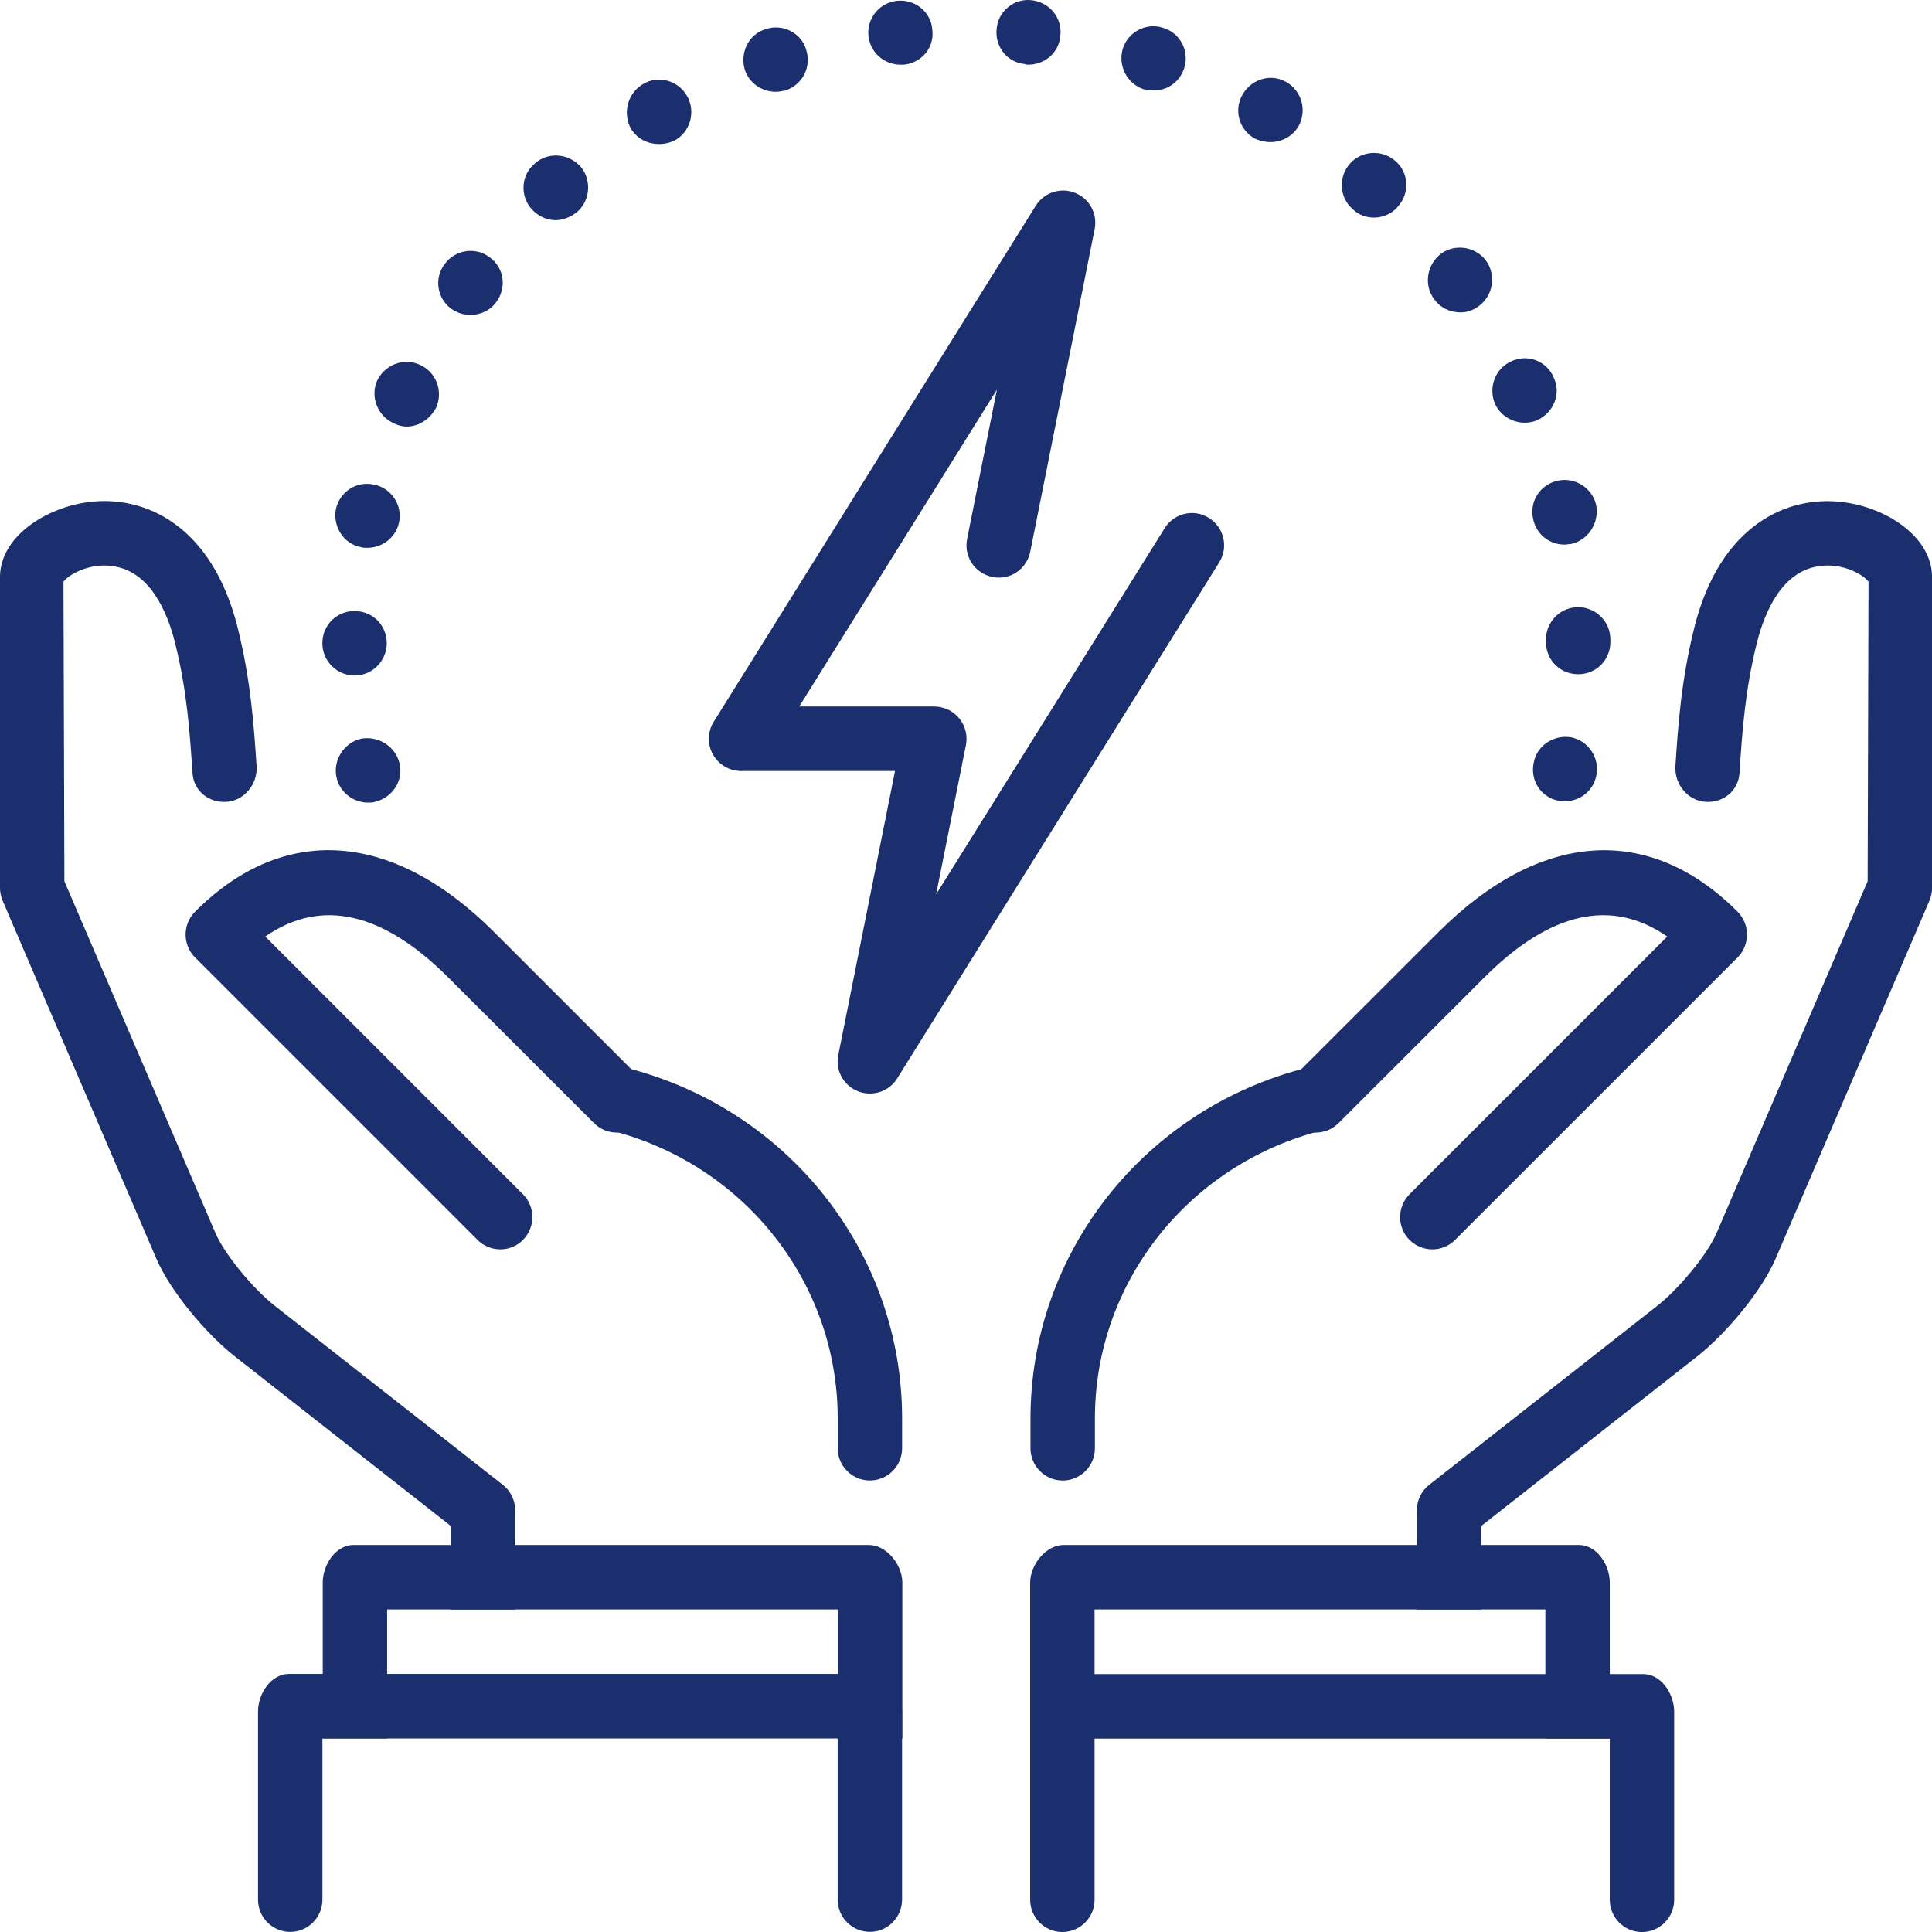
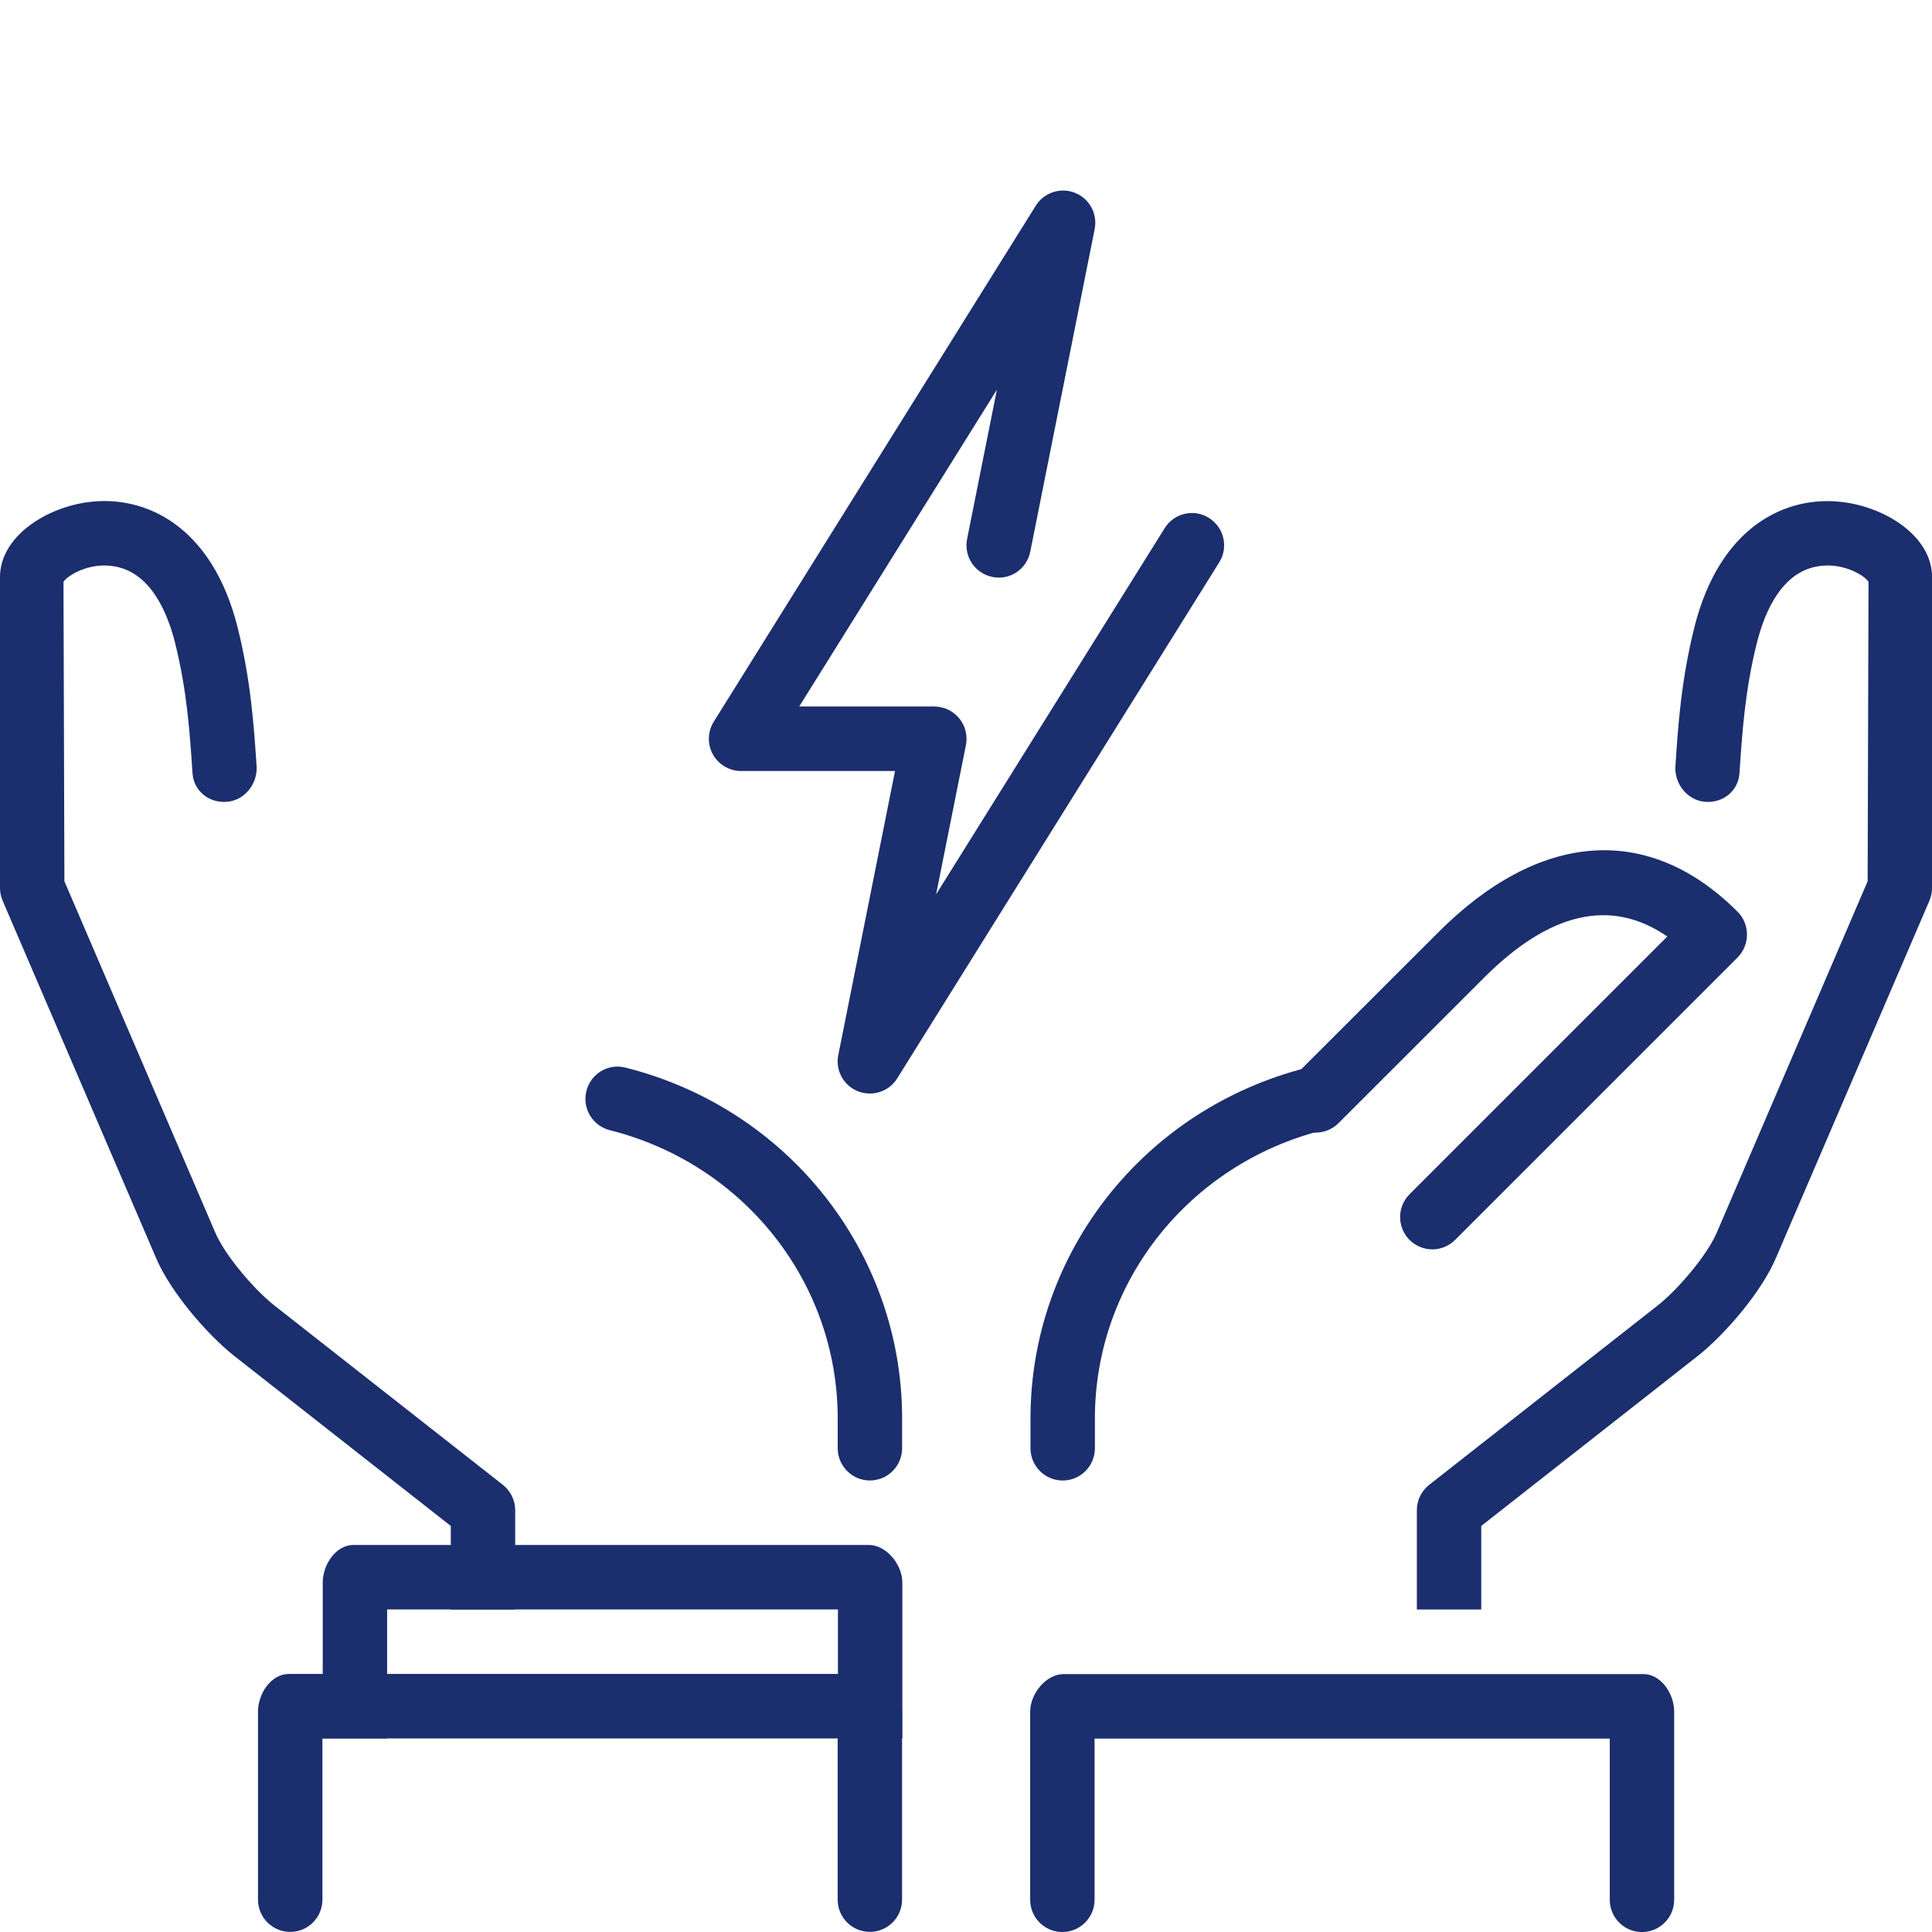
<svg xmlns="http://www.w3.org/2000/svg" fill="none" viewBox="0 0 42 42" height="42" width="42">
-   <path fill="#1B2E6D" d="M7.316 16.901C7.232 16.522 7.484 16.143 7.848 16.059C8.226 15.989 8.604 16.228 8.688 16.606C8.772 16.985 8.52 17.349 8.142 17.433C8.1 17.448 8.058 17.448 8.002 17.448C7.68 17.448 7.386 17.223 7.316 16.901ZM33.874 17.405C33.496 17.335 33.258 16.957 33.342 16.578C33.412 16.2 33.79 15.961 34.168 16.031C34.546 16.115 34.784 16.494 34.7 16.873C34.63 17.195 34.35 17.419 34.014 17.419C33.972 17.419 33.93 17.419 33.874 17.405ZM7.008 13.984C7.008 13.591 7.316 13.283 7.708 13.283C8.1 13.283 8.408 13.591 8.408 13.984C8.408 14.363 8.1 14.685 7.708 14.685C7.33 14.685 7.008 14.377 7.008 13.984ZM33.608 13.956C33.608 13.942 33.608 13.928 33.608 13.9C33.608 13.521 33.916 13.199 34.308 13.199C34.686 13.199 35.008 13.507 35.008 13.9V13.928V13.956C35.008 14.349 34.7 14.657 34.308 14.657C33.916 14.657 33.608 14.349 33.608 13.956ZM7.848 11.895C7.47 11.825 7.232 11.446 7.302 11.068C7.386 10.689 7.75 10.451 8.128 10.535C8.506 10.605 8.758 10.983 8.674 11.362C8.604 11.684 8.31 11.909 7.988 11.909C7.946 11.909 7.89 11.909 7.848 11.895ZM33.328 11.278C33.244 10.899 33.482 10.535 33.86 10.451C34.238 10.366 34.616 10.605 34.7 10.983C34.77 11.362 34.532 11.741 34.154 11.825C34.112 11.825 34.056 11.839 34.014 11.839C33.678 11.839 33.398 11.614 33.328 11.278ZM8.562 9.203C8.212 9.048 8.044 8.628 8.198 8.277C8.366 7.927 8.772 7.772 9.122 7.927C9.472 8.081 9.64 8.487 9.486 8.852C9.36 9.104 9.108 9.273 8.842 9.273C8.744 9.273 8.646 9.245 8.562 9.203ZM32.502 8.782C32.348 8.431 32.502 8.011 32.852 7.856C33.202 7.688 33.622 7.842 33.776 8.207C33.944 8.558 33.776 8.964 33.426 9.132C33.328 9.175 33.23 9.189 33.146 9.189C32.88 9.189 32.614 9.034 32.502 8.782ZM9.822 6.721C9.5 6.496 9.43 6.048 9.668 5.739C9.892 5.431 10.326 5.361 10.634 5.585C10.956 5.809 11.026 6.244 10.788 6.566C10.662 6.749 10.438 6.847 10.228 6.847C10.088 6.847 9.948 6.805 9.822 6.721ZM31.172 6.496C30.948 6.188 31.018 5.753 31.326 5.515C31.634 5.29 32.082 5.361 32.306 5.669C32.53 5.978 32.46 6.426 32.152 6.651C32.026 6.749 31.886 6.791 31.746 6.791C31.522 6.791 31.312 6.693 31.172 6.496ZM11.558 4.547C11.306 4.267 11.32 3.818 11.614 3.566C11.894 3.299 12.342 3.327 12.608 3.608C12.86 3.888 12.846 4.337 12.552 4.603C12.412 4.716 12.244 4.786 12.076 4.786C11.894 4.786 11.698 4.702 11.558 4.547ZM29.408 4.547C29.114 4.295 29.086 3.846 29.352 3.552C29.604 3.271 30.052 3.243 30.346 3.51C30.626 3.762 30.654 4.197 30.388 4.491C30.262 4.645 30.066 4.73 29.87 4.73C29.702 4.73 29.534 4.673 29.408 4.547ZM13.714 2.795C13.532 2.458 13.644 2.023 13.98 1.827C14.302 1.631 14.736 1.743 14.932 2.079C15.128 2.416 15.016 2.851 14.68 3.047C14.568 3.103 14.442 3.131 14.33 3.131C14.078 3.131 13.854 3.019 13.714 2.795ZM27.266 3.005C26.93 2.809 26.818 2.388 27.014 2.051C27.21 1.715 27.63 1.589 27.966 1.785C28.302 1.981 28.414 2.402 28.232 2.738C28.092 2.977 27.854 3.089 27.616 3.089C27.504 3.089 27.378 3.061 27.266 3.005ZM16.192 1.519C16.08 1.14 16.276 0.747 16.64 0.635C17.004 0.509 17.41 0.705 17.522 1.07C17.648 1.448 17.452 1.841 17.074 1.967C17.004 1.981 16.934 1.995 16.864 1.995C16.57 1.995 16.29 1.813 16.192 1.519ZM24.858 1.939C24.494 1.813 24.298 1.42 24.41 1.056C24.522 0.691 24.928 0.481 25.292 0.607C25.656 0.719 25.866 1.112 25.74 1.491C25.642 1.785 25.376 1.967 25.082 1.967C25.012 1.967 24.928 1.953 24.858 1.939ZM18.88 0.789C18.838 0.397 19.118 0.06 19.496 0.018C19.888 -0.024 20.238 0.257 20.266 0.635C20.322 1.028 20.042 1.364 19.65 1.406C19.622 1.406 19.608 1.406 19.58 1.406C19.216 1.406 18.922 1.14 18.88 0.789ZM22.282 1.392C21.904 1.364 21.624 1.014 21.666 0.635C21.694 0.243 22.044 -0.038 22.422 0.004C22.814 0.046 23.094 0.383 23.052 0.775C23.024 1.14 22.716 1.406 22.352 1.406C22.338 1.406 22.31 1.406 22.282 1.392Z" />
  <path fill="#1B2E6D" d="M18.911 32.184C18.524 32.184 18.211 31.87 18.211 31.483V30.834C18.211 27.879 16.174 25.303 13.256 24.569C12.881 24.475 12.654 24.093 12.748 23.718C12.841 23.342 13.221 23.112 13.598 23.209C17.138 24.1 19.611 27.236 19.611 30.834V31.483C19.611 31.87 19.297 32.184 18.911 32.184Z" />
-   <path fill="#1B2E6D" d="M10.877 27.16C10.698 27.16 10.519 27.091 10.382 26.955L4.24 20.813C4.108 20.681 4.035 20.503 4.035 20.317C4.035 20.132 4.109 19.952 4.24 19.82C6.166 17.891 8.539 18.055 10.748 20.269L13.904 23.424C14.178 23.698 14.178 24.142 13.905 24.415C13.632 24.69 13.188 24.689 12.915 24.417L9.758 21.262C8.322 19.822 6.981 19.519 5.766 20.359L11.368 25.962C11.642 26.235 11.642 26.68 11.368 26.955C11.236 27.091 11.056 27.16 10.877 27.16Z" />
  <path fill="#1B2E6D" d="M7.016 34.403V37.792H8.416V34.988H18.216V37.792H19.616V34.403C19.616 34.016 19.273 33.586 18.886 33.586H7.686C7.297 33.586 7.016 34.018 7.016 34.403Z" />
  <path fill="#1B2E6D" d="M5.609 41.297C5.609 41.683 5.923 41.998 6.309 41.998C6.696 41.998 7.009 41.683 7.009 41.297V37.792H18.21V41.296C18.21 41.683 18.523 41.997 18.91 41.997C19.296 41.998 19.61 41.683 19.61 41.296V37.207C19.61 36.82 19.267 36.39 18.88 36.39H6.28C5.892 36.39 5.609 36.82 5.609 37.207V41.297Z" />
  <path fill="#1B2E6D" d="M23.102 32.185C22.716 32.185 22.402 31.871 22.402 31.484V30.835C22.402 27.237 24.875 24.102 28.415 23.21C28.791 23.116 29.172 23.343 29.265 23.719C29.359 24.095 29.132 24.476 28.757 24.57C25.839 25.305 23.802 27.88 23.802 30.835V31.484C23.802 31.871 23.489 32.185 23.102 32.185Z" />
  <path fill="#1B2E6D" d="M31.138 27.16C30.959 27.16 30.78 27.091 30.642 26.955C30.369 26.68 30.369 26.237 30.642 25.962L36.245 20.359C35.029 19.519 33.69 19.822 32.254 21.262L29.097 24.417C28.824 24.689 28.38 24.691 28.107 24.416C27.834 24.142 27.834 23.698 28.108 23.424L31.265 20.27C33.477 18.055 35.849 17.893 37.774 19.821C37.906 19.953 37.978 20.131 37.978 20.317C37.978 20.504 37.904 20.682 37.774 20.814L31.632 26.955C31.496 27.091 31.317 27.16 31.138 27.16Z" />
  <path fill="#1B2E6D" d="M11.2 32.832C11.2 32.617 11.101 32.413 10.933 32.28L5.949 28.368C5.516 28.023 4.882 27.278 4.677 26.789L1.4 19.158L1.38 12.65C1.455 12.519 1.918 12.229 2.446 12.306C3.252 12.414 3.632 13.279 3.808 13.983C4.067 15.023 4.127 15.94 4.185 16.807C4.21 17.192 4.537 17.459 4.927 17.431C5.313 17.405 5.603 17.042 5.578 16.657C5.52 15.789 5.456 14.807 5.167 13.645C4.607 11.407 3.139 10.763 1.94 10.913C0.987 11.031 0 11.673 0 12.545V19.303C0 19.398 0.02 19.492 0.057 19.58L3.389 27.339C3.697 28.073 4.49 28.997 5.081 29.468L9.8 33.173V34.989H11.2V32.832Z" />
  <path fill="#1B2E6D" d="M30.801 32.832C30.801 32.616 30.9 32.413 31.068 32.28L36.052 28.368C36.485 28.023 37.119 27.278 37.324 26.789L40.601 19.158L40.62 12.65C40.546 12.519 40.081 12.228 39.554 12.306C38.747 12.414 38.368 13.277 38.191 13.983C37.932 15.023 37.872 15.94 37.815 16.807C37.79 17.192 37.462 17.459 37.073 17.431C36.687 17.405 36.397 17.042 36.422 16.657C36.479 15.789 36.544 14.807 36.832 13.645C37.391 11.407 38.859 10.763 40.058 10.915C41.014 11.031 42.001 11.673 42.001 12.545V19.302C42.001 19.398 41.981 19.492 41.944 19.58L38.611 27.338C38.303 28.073 37.511 28.997 36.92 29.468L32.201 33.173V34.989H30.801V32.832Z" />
-   <path fill="#1B2E6D" d="M34.995 34.403V37.792H33.595V34.988H23.795V37.792H22.395V34.403C22.395 34.016 22.738 33.586 23.124 33.586H34.324C34.713 33.586 34.995 34.018 34.995 34.403Z" />
  <path fill="#1B2E6D" d="M36.395 41.3C36.395 41.686 36.081 42.001 35.695 42.001C35.308 42.001 34.995 41.686 34.995 41.3V37.795H23.795V41.299C23.795 41.686 23.481 42 23.095 42C22.708 42.001 22.395 41.686 22.395 41.299V37.21C22.395 36.823 22.738 36.393 23.124 36.393H35.724C36.112 36.393 36.395 36.823 36.395 37.21V41.3Z" />
  <path fill="#1B2E6D" d="M18.911 23.772C18.824 23.772 18.736 23.757 18.652 23.724C18.337 23.598 18.156 23.267 18.224 22.935L19.457 16.761H16.111C15.856 16.761 15.622 16.622 15.498 16.401C15.374 16.178 15.382 15.904 15.517 15.688L22.517 4.471C22.697 4.183 23.058 4.068 23.369 4.192C23.684 4.316 23.863 4.647 23.797 4.981L22.397 11.992C22.321 12.372 21.957 12.622 21.574 12.542C21.194 12.466 20.949 12.099 21.024 11.717L21.672 8.471L17.374 15.359H20.311C20.52 15.359 20.718 15.453 20.853 15.617C20.986 15.778 21.039 15.994 20.998 16.199L20.35 19.443L25.319 11.482C25.523 11.154 25.956 11.053 26.282 11.26C26.61 11.465 26.71 11.897 26.505 12.225L19.505 23.442C19.374 23.654 19.146 23.772 18.911 23.772Z" />
</svg>